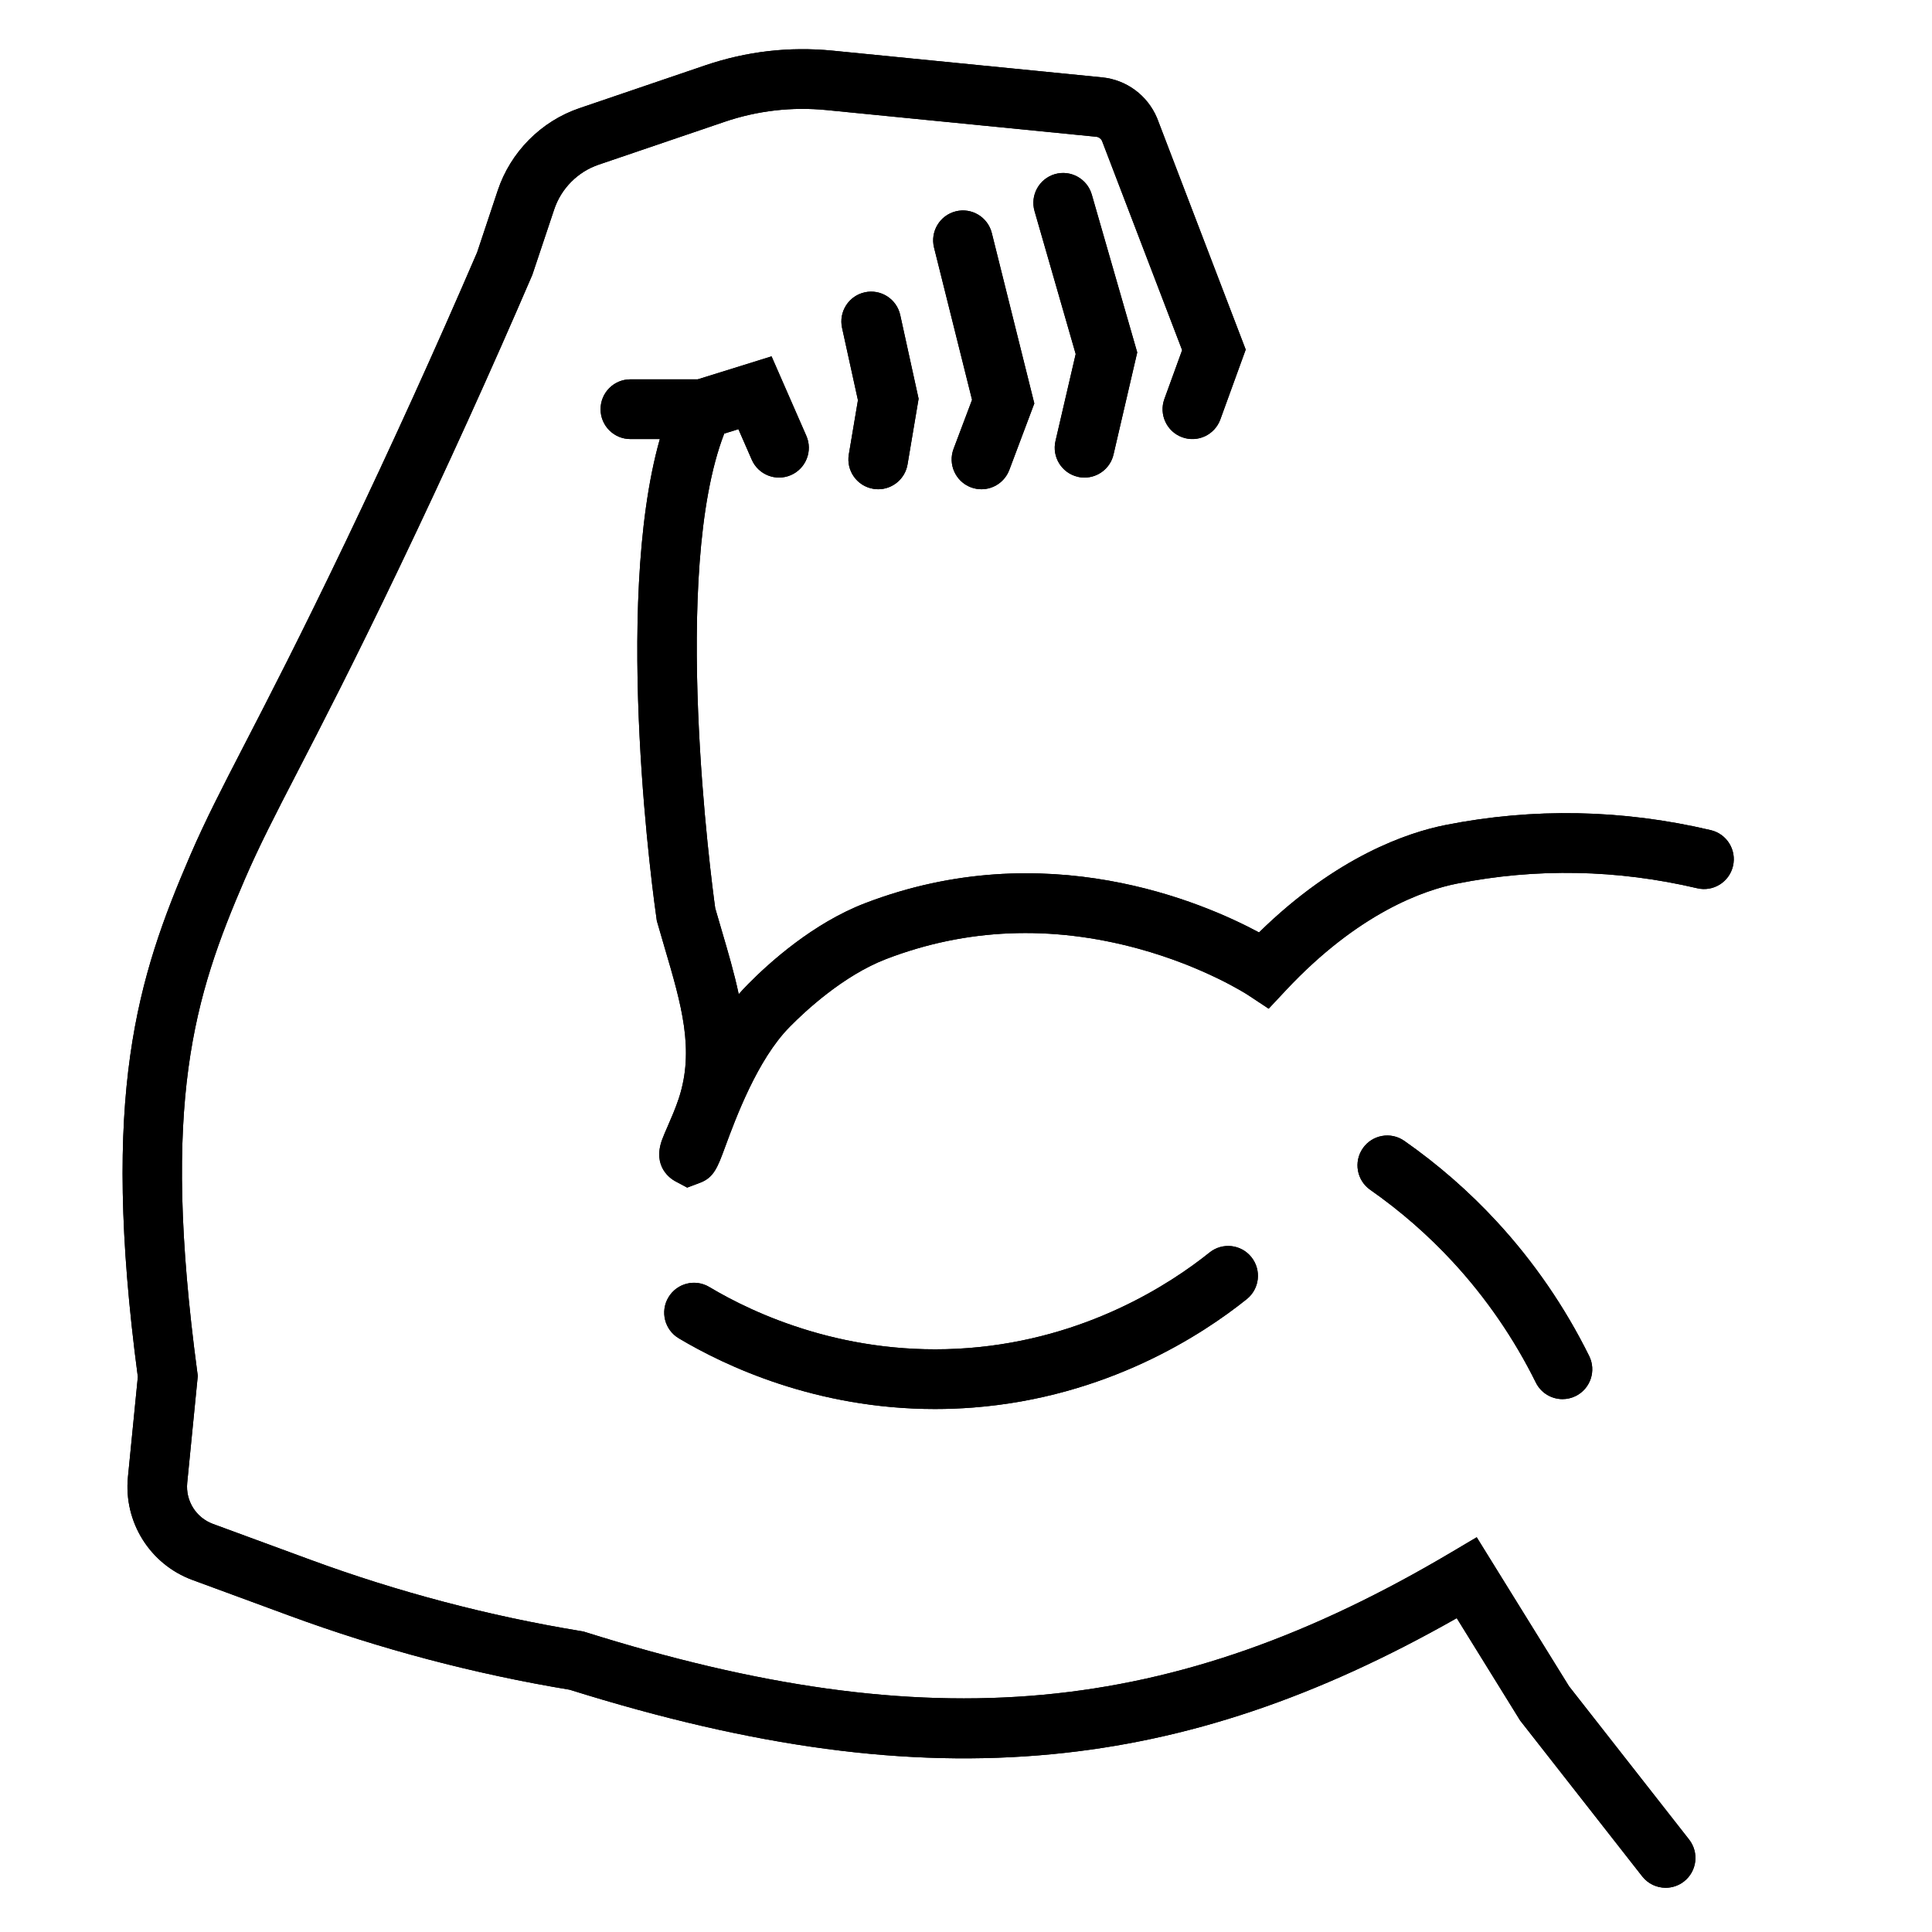
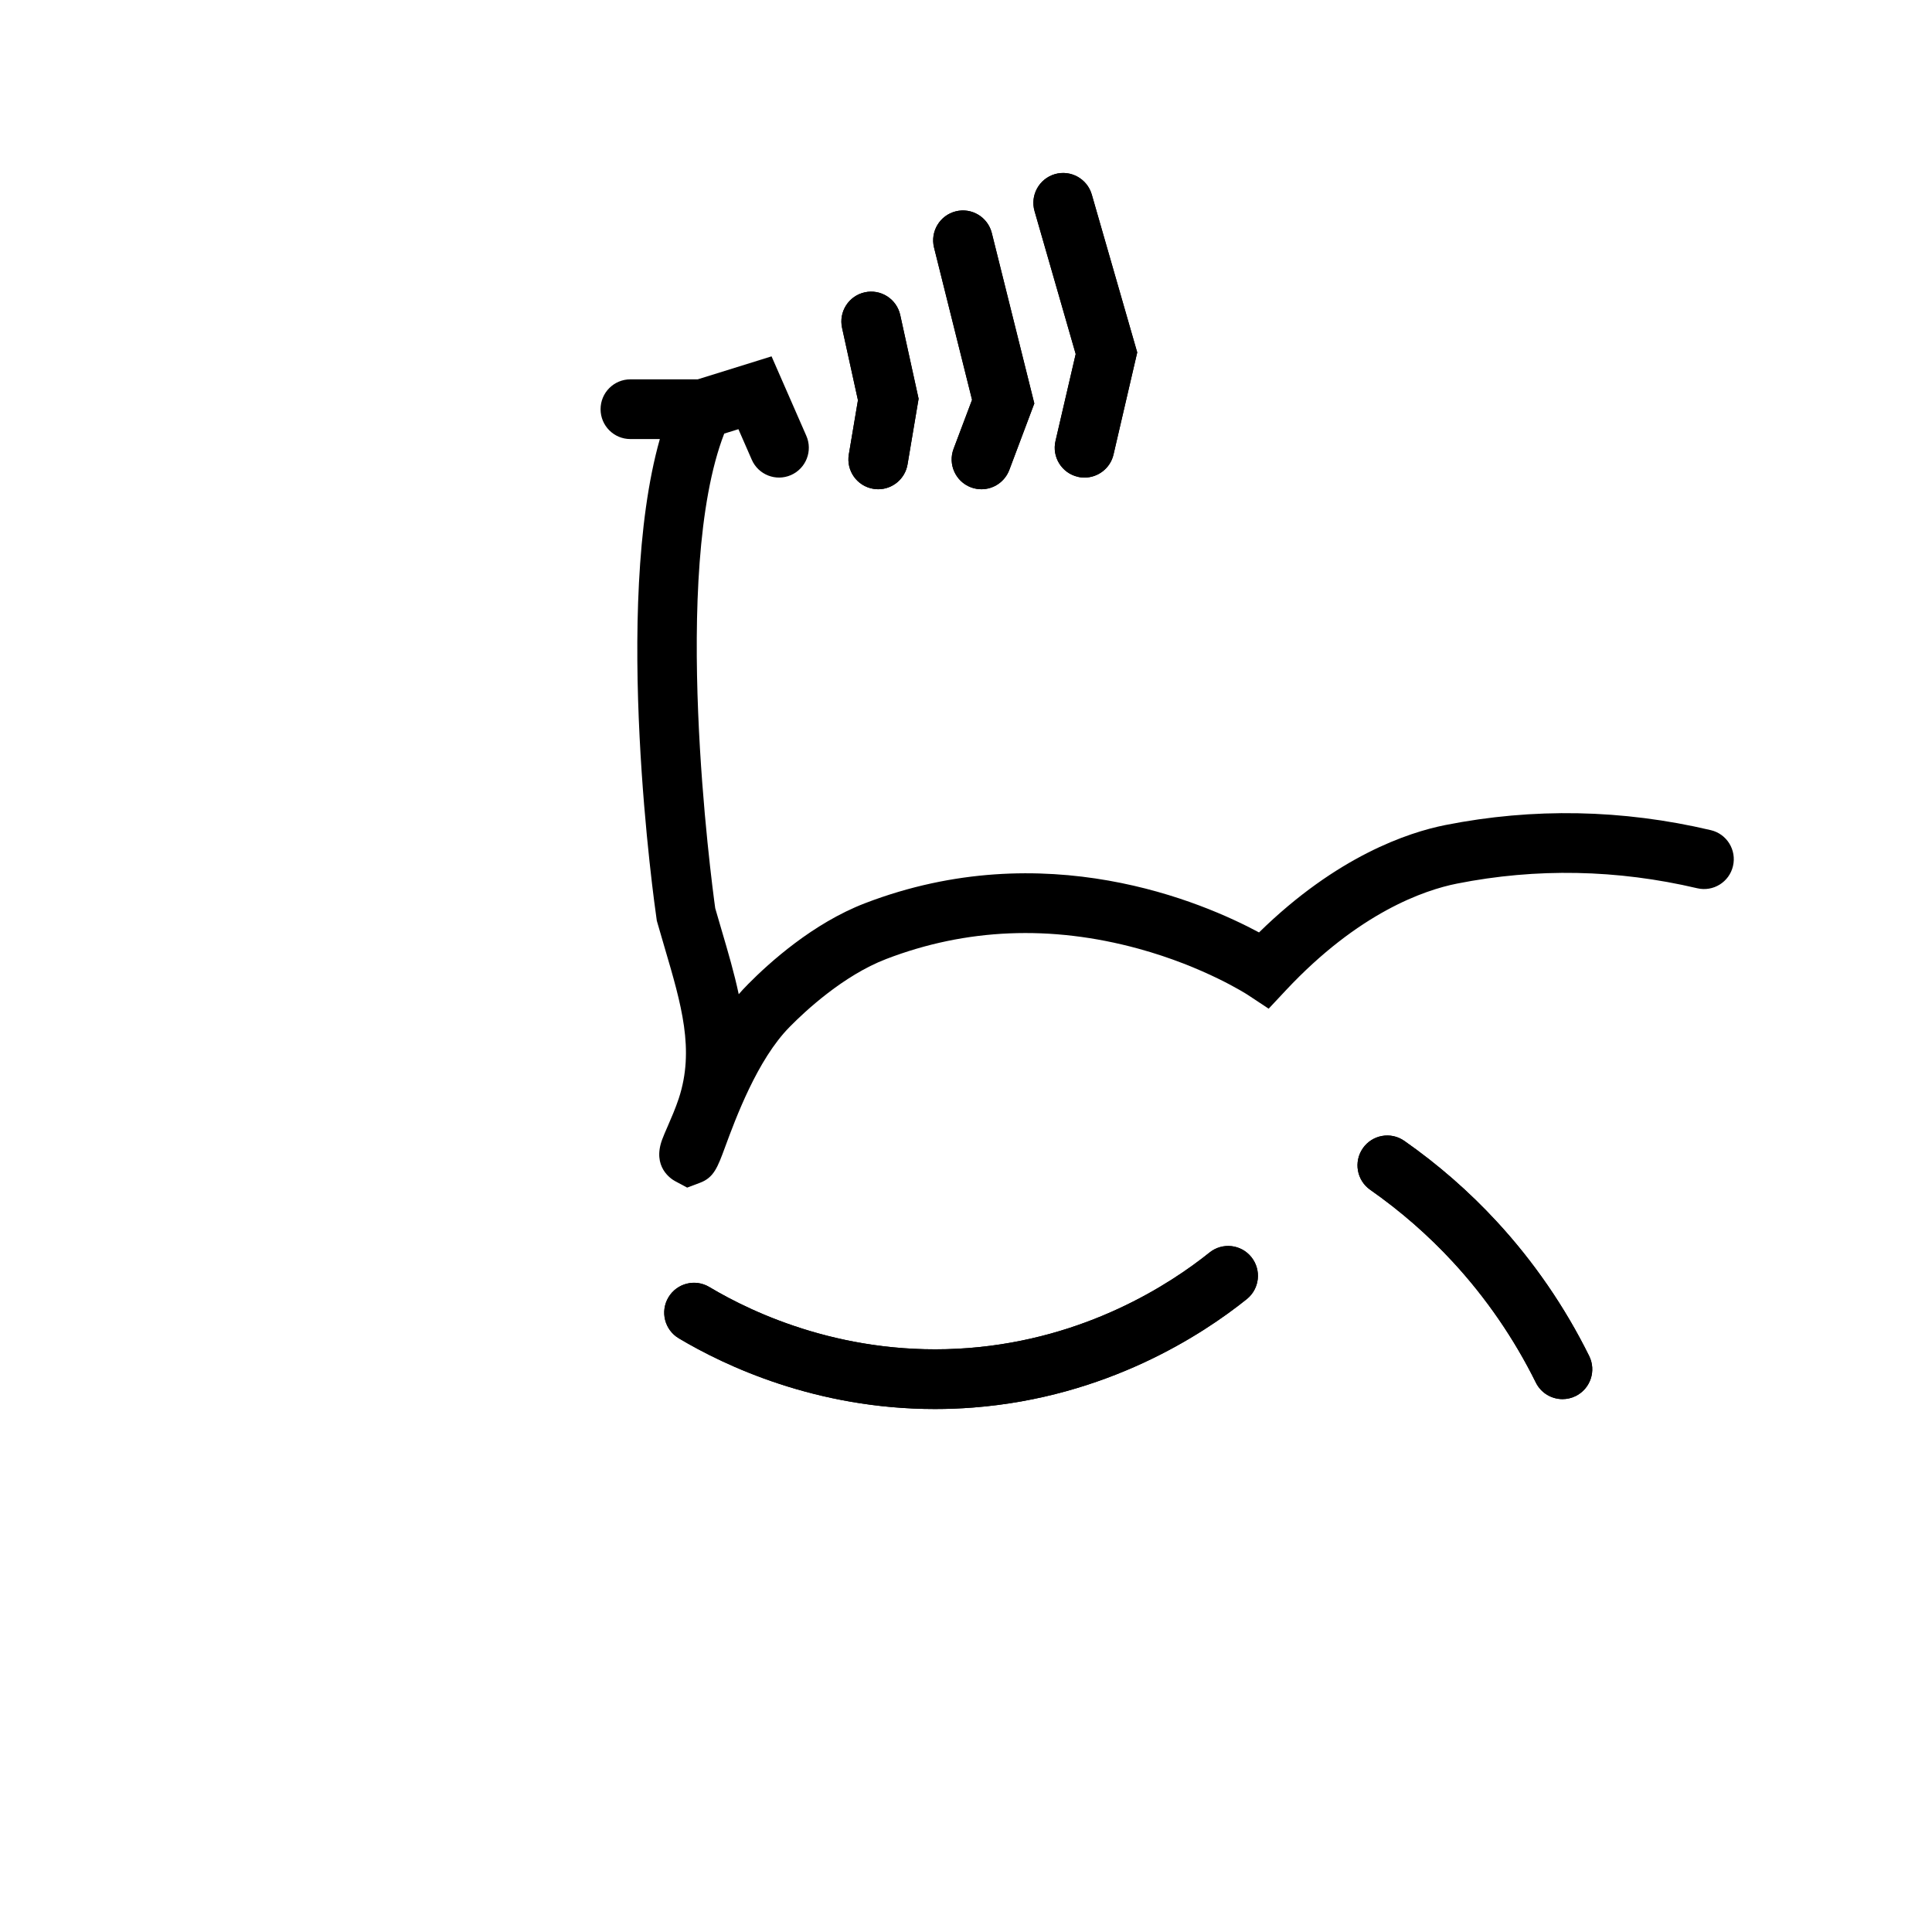
<svg xmlns="http://www.w3.org/2000/svg" version="1.2" preserveAspectRatio="xMidYMid meet" height="256" viewBox="0 0 192 192" zoomAndPan="magnify" width="256">
  <defs>
    <clipPath id="6cb1782f99">
-       <path d="M 12 4.609 L 169 4.609 L 169 187.609 L 12 187.609 Z M 12 4.609" />
-     </clipPath>
+       </clipPath>
    <clipPath id="a41983328c">
      <path d="M 59 35 L 172.645 35 L 172.645 119 L 59 119 Z M 59 35" />
    </clipPath>
    <clipPath id="2693360dea">
-       <path d="M 12 4.609 L 169 4.609 L 169 187.609 L 12 187.609 Z M 12 4.609" />
-     </clipPath>
+       </clipPath>
    <clipPath id="8495e27fc2">
      <path d="M 59 35 L 172.645 35 L 172.645 119 L 59 119 Z M 59 35" />
    </clipPath>
  </defs>
  <g id="1c1ab4f993">
    <g clip-path="url(#6cb1782f99)" clip-rule="nonzero">
      <path d="M 155.93 167.582 L 146.754 152.77 L 144.262 154.246 C 116.508 170.715 92.371 172.941 58.18 162.199 L 57.98 162.137 L 57.773 162.102 C 48.609 160.598 39.543 158.211 30.824 155 L 21.16 151.445 C 19.48 150.824 18.43 149.148 18.605 147.363 L 19.656 136.727 L 19.609 136.387 C 15.996 109.441 19.289 99.074 24.332 87.371 C 25.766 84.051 27.355 80.973 29.555 76.715 C 31.918 72.141 35.156 65.871 39.75 56.262 C 44.34 46.672 48.766 36.934 52.902 27.312 L 55.074 20.816 C 55.766 18.734 57.418 17.07 59.488 16.367 L 71.988 12.113 C 75.281 10.992 78.707 10.598 82.168 10.941 L 108.938 13.59 C 109.188 13.613 109.406 13.77 109.516 13.996 L 117.48 34.797 L 115.715 39.652 C 115.156 41.191 115.949 42.895 117.484 43.453 C 119.02 44.016 120.719 43.219 121.277 41.68 L 123.797 34.742 L 115.016 11.805 L 114.98 11.715 C 114.031 9.469 111.941 7.926 109.52 7.688 L 82.75 5.035 C 78.441 4.609 74.184 5.102 70.082 6.496 L 57.586 10.75 C 53.77 12.047 50.734 15.109 49.461 18.941 L 47.418 25.078 C 43.324 34.59 38.949 44.219 34.414 53.699 C 29.855 63.223 26.645 69.445 24.297 73.988 C 22.043 78.355 20.414 81.508 18.898 85.02 C 13.672 97.152 9.965 108.68 13.699 136.832 L 12.715 146.781 C 12.273 151.254 14.906 155.461 19.117 157.012 L 28.781 160.57 C 37.785 163.883 47.148 166.355 56.609 167.922 C 74.973 173.672 90.215 175.707 104.559 174.328 C 117.984 173.039 130.828 168.727 144.77 160.809 L 151.074 170.988 L 163.203 186.473 C 163.785 187.215 164.656 187.605 165.531 187.605 C 166.172 187.605 166.816 187.398 167.359 186.973 C 168.645 185.961 168.867 184.098 167.859 182.809 Z M 155.93 167.582" style="stroke:none;fill-rule:nonzero;fill:#000000;fill-opacity:1;" />
    </g>
    <g clip-path="url(#a41983328c)" clip-rule="nonzero">
-       <path d="M 170.02 82.5 C 161.242 80.43 152.367 80.262 143.637 81.992 C 139.957 82.723 132.859 85.078 125.121 92.664 C 119.547 89.668 103.859 82.887 85.953 89.766 C 80.793 91.75 76.461 95.66 74.336 97.812 L 74.281 97.871 C 73.984 98.168 73.695 98.48 73.414 98.805 C 72.969 96.703 72.352 94.605 71.723 92.469 C 71.508 91.746 71.293 91.012 71.078 90.258 C 70.699 87.539 66.637 56.887 71.973 43.09 L 73.383 42.652 L 74.711 45.688 C 75.367 47.188 77.113 47.867 78.609 47.211 C 80.105 46.551 80.789 44.805 80.129 43.305 L 76.676 35.414 L 69.336 37.699 L 62.645 37.699 C 61.008 37.699 59.684 39.027 59.684 40.668 C 59.684 42.305 61.008 43.633 62.645 43.633 L 65.574 43.633 C 60.844 60.32 65.047 89.938 65.246 91.301 L 65.273 91.5 L 65.328 91.691 C 65.566 92.527 65.809 93.348 66.043 94.148 C 67.719 99.836 69.043 104.332 67.457 109.16 C 67.137 110.133 66.699 111.137 66.348 111.945 C 66.129 112.445 65.938 112.879 65.805 113.246 C 64.801 115.961 66.688 117.16 67.074 117.371 L 68.289 118.023 L 69.555 117.547 C 70.941 117.031 71.312 116.02 72.055 114.004 C 73.098 111.176 75.266 105.289 78.477 102.051 L 78.547 101.98 C 79.988 100.52 83.797 96.945 88.07 95.305 C 96.012 92.254 104.434 91.906 113.113 94.273 C 119.695 96.07 123.957 98.84 123.992 98.863 L 126.078 100.242 L 127.785 98.418 C 135.02 90.691 141.543 88.457 144.789 87.812 C 152.68 86.246 160.715 86.402 168.668 88.273 C 170.258 88.648 171.852 87.66 172.223 86.066 C 172.598 84.473 171.613 82.875 170.02 82.5 Z M 170.02 82.5" style="stroke:none;fill-rule:nonzero;fill:#000000;fill-opacity:1;" />
-     </g>
+       </g>
    <path d="M 86.781 48.578 C 86.949 48.605 87.113 48.621 87.277 48.621 C 88.695 48.621 89.949 47.594 90.191 46.148 L 91.289 39.625 L 89.465 31.312 C 89.113 29.711 87.535 28.699 85.938 29.051 C 84.344 29.402 83.332 30.984 83.684 32.586 L 85.262 39.773 L 84.355 45.16 C 84.082 46.777 85.168 48.305 86.781 48.578 Z M 86.781 48.578" style="stroke:none;fill-rule:nonzero;fill:#000000;fill-opacity:1;" />
    <path d="M 96.488 48.43 C 96.832 48.559 97.188 48.621 97.535 48.621 C 98.73 48.621 99.855 47.887 100.305 46.699 L 102.789 40.094 L 98.566 23.164 C 98.172 21.574 96.562 20.605 94.98 21.004 C 93.395 21.402 92.43 23.012 92.824 24.602 L 96.602 39.734 L 94.766 44.605 C 94.188 46.141 94.961 47.852 96.488 48.43 Z M 96.488 48.43" style="stroke:none;fill-rule:nonzero;fill:#000000;fill-opacity:1;" />
    <path d="M 107.109 47.383 C 107.332 47.438 107.559 47.461 107.781 47.461 C 109.125 47.461 110.344 46.535 110.66 45.168 L 113.016 35.023 L 108.5 19.336 C 108.047 17.762 106.406 16.855 104.836 17.305 C 103.266 17.762 102.359 19.406 102.812 20.977 L 106.902 35.184 L 104.895 43.824 C 104.523 45.418 105.516 47.012 107.109 47.383 Z M 107.109 47.383" style="stroke:none;fill-rule:nonzero;fill:#000000;fill-opacity:1;" />
    <path d="M 92.922 140.027 C 94.16 140.027 95.426 139.98 96.723 139.879 C 109.973 138.848 119.441 132.684 123.902 129.105 C 125.18 128.078 125.383 126.215 124.363 124.934 C 123.34 123.656 121.48 123.449 120.203 124.473 C 116.27 127.629 107.934 133.055 96.266 133.965 C 84.23 134.898 74.945 130.566 70.484 127.898 C 69.078 127.062 67.266 127.523 66.426 128.93 C 65.59 130.336 66.047 132.156 67.453 132.996 C 72.039 135.734 81.105 140.027 92.922 140.027 Z M 92.922 140.027" style="stroke:none;fill-rule:nonzero;fill:#000000;fill-opacity:1;" />
    <path d="M 144.402 125.426 C 147.691 128.992 150.461 133.02 152.629 137.395 C 153.145 138.441 154.195 139.043 155.281 139.043 C 155.723 139.043 156.172 138.945 156.598 138.734 C 158.059 138.004 158.656 136.227 157.93 134.758 C 155.512 129.875 152.422 125.379 148.746 121.398 C 145.988 118.41 142.898 115.715 139.559 113.379 C 138.219 112.441 136.375 112.77 135.438 114.113 C 134.504 115.457 134.832 117.305 136.172 118.242 C 139.164 120.336 141.934 122.75 144.402 125.426 Z M 144.402 125.426" style="stroke:none;fill-rule:nonzero;fill:#000000;fill-opacity:1;" />
    <g clip-path="url(#2693360dea)" clip-rule="nonzero">
      <path d="M 155.93 167.582 L 146.754 152.77 L 144.262 154.246 C 116.508 170.715 92.371 172.941 58.18 162.199 L 57.98 162.137 L 57.773 162.102 C 48.609 160.598 39.543 158.211 30.824 155 L 21.16 151.445 C 19.48 150.824 18.43 149.148 18.605 147.363 L 19.656 136.727 L 19.609 136.387 C 15.996 109.441 19.289 99.074 24.332 87.371 C 25.766 84.051 27.355 80.973 29.555 76.715 C 31.918 72.141 35.156 65.871 39.75 56.262 C 44.34 46.672 48.766 36.934 52.902 27.312 L 55.074 20.816 C 55.766 18.734 57.418 17.07 59.488 16.367 L 71.988 12.113 C 75.281 10.992 78.707 10.598 82.168 10.941 L 108.938 13.59 C 109.188 13.613 109.406 13.77 109.516 13.996 L 117.48 34.797 L 115.715 39.652 C 115.156 41.191 115.949 42.895 117.484 43.453 C 119.02 44.016 120.719 43.219 121.277 41.68 L 123.797 34.742 L 115.016 11.805 L 114.98 11.715 C 114.031 9.469 111.941 7.926 109.52 7.688 L 82.75 5.035 C 78.441 4.609 74.184 5.102 70.082 6.496 L 57.586 10.75 C 53.77 12.047 50.734 15.109 49.461 18.941 L 47.418 25.078 C 43.324 34.59 38.949 44.219 34.414 53.699 C 29.855 63.223 26.645 69.445 24.297 73.988 C 22.043 78.355 20.414 81.508 18.898 85.02 C 13.672 97.152 9.965 108.68 13.699 136.832 L 12.715 146.781 C 12.273 151.254 14.906 155.461 19.117 157.012 L 28.781 160.57 C 37.785 163.883 47.148 166.355 56.609 167.922 C 74.973 173.672 90.215 175.707 104.559 174.328 C 117.984 173.039 130.828 168.727 144.77 160.809 L 151.074 170.988 L 163.203 186.473 C 163.785 187.215 164.656 187.605 165.531 187.605 C 166.172 187.605 166.816 187.398 167.359 186.973 C 168.645 185.961 168.867 184.098 167.859 182.809 Z M 155.93 167.582" style="stroke:none;fill-rule:nonzero;fill:#000000;fill-opacity:1;" />
    </g>
    <g clip-path="url(#8495e27fc2)" clip-rule="nonzero">
      <path d="M 170.02 82.5 C 161.242 80.43 152.367 80.262 143.637 81.992 C 139.957 82.723 132.859 85.078 125.121 92.664 C 119.547 89.668 103.859 82.887 85.953 89.766 C 80.793 91.75 76.461 95.66 74.336 97.812 L 74.281 97.871 C 73.984 98.168 73.695 98.48 73.414 98.805 C 72.969 96.703 72.352 94.605 71.723 92.469 C 71.508 91.746 71.293 91.012 71.078 90.258 C 70.699 87.539 66.637 56.887 71.973 43.09 L 73.383 42.652 L 74.711 45.688 C 75.367 47.188 77.113 47.867 78.609 47.211 C 80.105 46.551 80.789 44.805 80.129 43.305 L 76.676 35.414 L 69.336 37.699 L 62.645 37.699 C 61.008 37.699 59.684 39.027 59.684 40.668 C 59.684 42.305 61.008 43.633 62.645 43.633 L 65.574 43.633 C 60.844 60.32 65.047 89.938 65.246 91.301 L 65.273 91.5 L 65.328 91.691 C 65.566 92.527 65.809 93.348 66.043 94.148 C 67.719 99.836 69.043 104.332 67.457 109.16 C 67.137 110.133 66.699 111.137 66.348 111.945 C 66.129 112.445 65.938 112.879 65.805 113.246 C 64.801 115.961 66.688 117.16 67.074 117.371 L 68.289 118.023 L 69.555 117.547 C 70.941 117.031 71.312 116.02 72.055 114.004 C 73.098 111.176 75.266 105.289 78.477 102.051 L 78.547 101.98 C 79.988 100.52 83.797 96.945 88.07 95.305 C 96.012 92.254 104.434 91.906 113.113 94.273 C 119.695 96.07 123.957 98.84 123.992 98.863 L 126.078 100.242 L 127.785 98.418 C 135.02 90.691 141.543 88.457 144.789 87.812 C 152.68 86.246 160.715 86.402 168.668 88.273 C 170.258 88.648 171.852 87.66 172.223 86.066 C 172.598 84.473 171.613 82.875 170.02 82.5 Z M 170.02 82.5" style="stroke:none;fill-rule:nonzero;fill:#000000;fill-opacity:1;" />
    </g>
    <path d="M 86.781 48.578 C 86.949 48.605 87.113 48.621 87.277 48.621 C 88.695 48.621 89.949 47.594 90.191 46.148 L 91.289 39.625 L 89.465 31.312 C 89.113 29.711 87.535 28.699 85.938 29.051 C 84.344 29.402 83.332 30.984 83.684 32.586 L 85.262 39.773 L 84.355 45.16 C 84.082 46.777 85.168 48.305 86.781 48.578 Z M 86.781 48.578" style="stroke:none;fill-rule:nonzero;fill:#000000;fill-opacity:1;" />
    <path d="M 96.488 48.43 C 96.832 48.559 97.188 48.621 97.535 48.621 C 98.73 48.621 99.855 47.887 100.305 46.699 L 102.789 40.094 L 98.566 23.164 C 98.172 21.574 96.562 20.605 94.98 21.004 C 93.395 21.402 92.43 23.012 92.824 24.602 L 96.602 39.734 L 94.766 44.605 C 94.188 46.141 94.961 47.852 96.488 48.43 Z M 96.488 48.43" style="stroke:none;fill-rule:nonzero;fill:#000000;fill-opacity:1;" />
    <path d="M 107.109 47.383 C 107.332 47.438 107.559 47.461 107.781 47.461 C 109.125 47.461 110.344 46.535 110.66 45.168 L 113.016 35.023 L 108.5 19.336 C 108.047 17.762 106.406 16.855 104.836 17.305 C 103.266 17.762 102.359 19.406 102.812 20.977 L 106.902 35.184 L 104.895 43.824 C 104.523 45.418 105.516 47.012 107.109 47.383 Z M 107.109 47.383" style="stroke:none;fill-rule:nonzero;fill:#000000;fill-opacity:1;" />
    <path d="M 92.922 140.027 C 94.16 140.027 95.426 139.98 96.723 139.879 C 109.973 138.848 119.441 132.684 123.902 129.105 C 125.18 128.078 125.383 126.215 124.363 124.934 C 123.34 123.656 121.48 123.449 120.203 124.473 C 116.27 127.629 107.934 133.055 96.266 133.965 C 84.23 134.898 74.945 130.566 70.484 127.898 C 69.078 127.062 67.266 127.523 66.426 128.93 C 65.59 130.336 66.047 132.156 67.453 132.996 C 72.039 135.734 81.105 140.027 92.922 140.027 Z M 92.922 140.027" style="stroke:none;fill-rule:nonzero;fill:#000000;fill-opacity:1;" />
    <path d="M 144.402 125.426 C 147.691 128.992 150.461 133.02 152.629 137.395 C 153.145 138.441 154.195 139.043 155.281 139.043 C 155.723 139.043 156.172 138.945 156.598 138.734 C 158.059 138.004 158.656 136.227 157.93 134.758 C 155.512 129.875 152.422 125.379 148.746 121.398 C 145.988 118.41 142.898 115.715 139.559 113.379 C 138.219 112.441 136.375 112.77 135.438 114.113 C 134.504 115.457 134.832 117.305 136.172 118.242 C 139.164 120.336 141.934 122.75 144.402 125.426 Z M 144.402 125.426" style="stroke:none;fill-rule:nonzero;fill:#000000;fill-opacity:1;" />
  </g>
</svg>